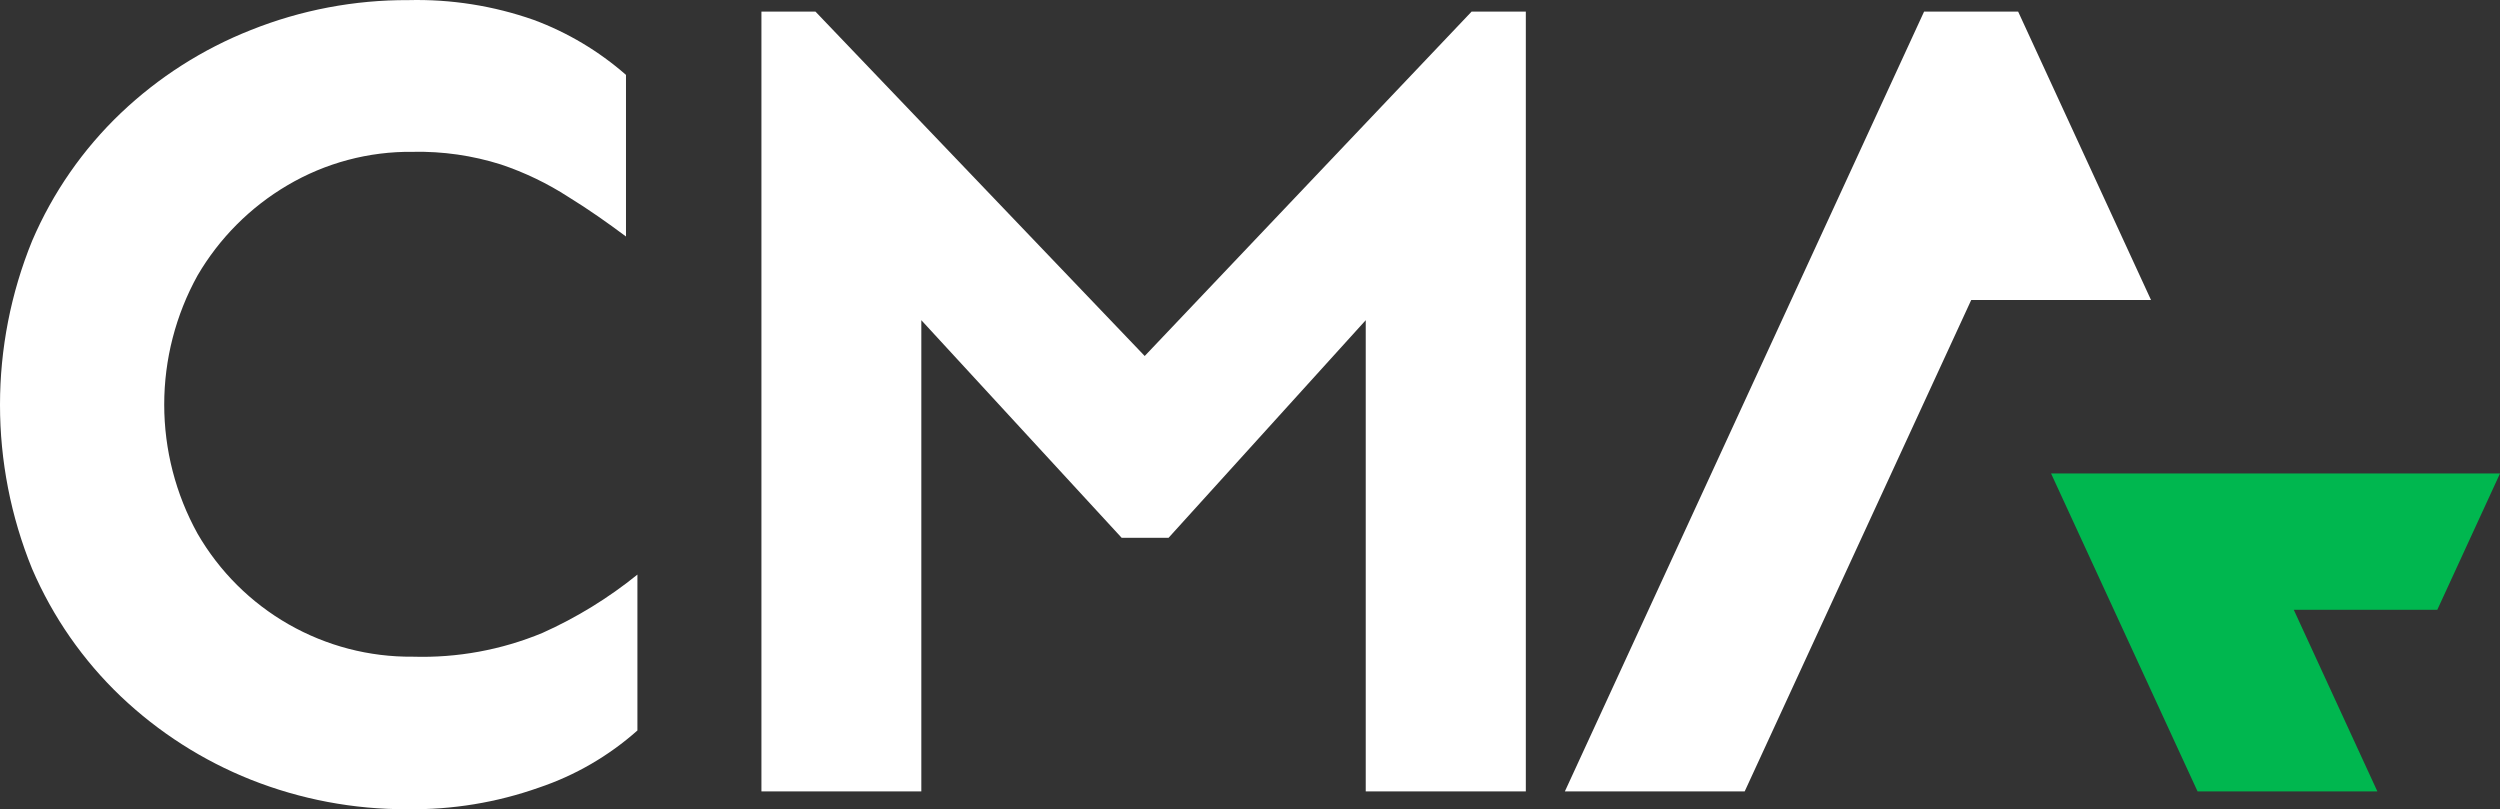
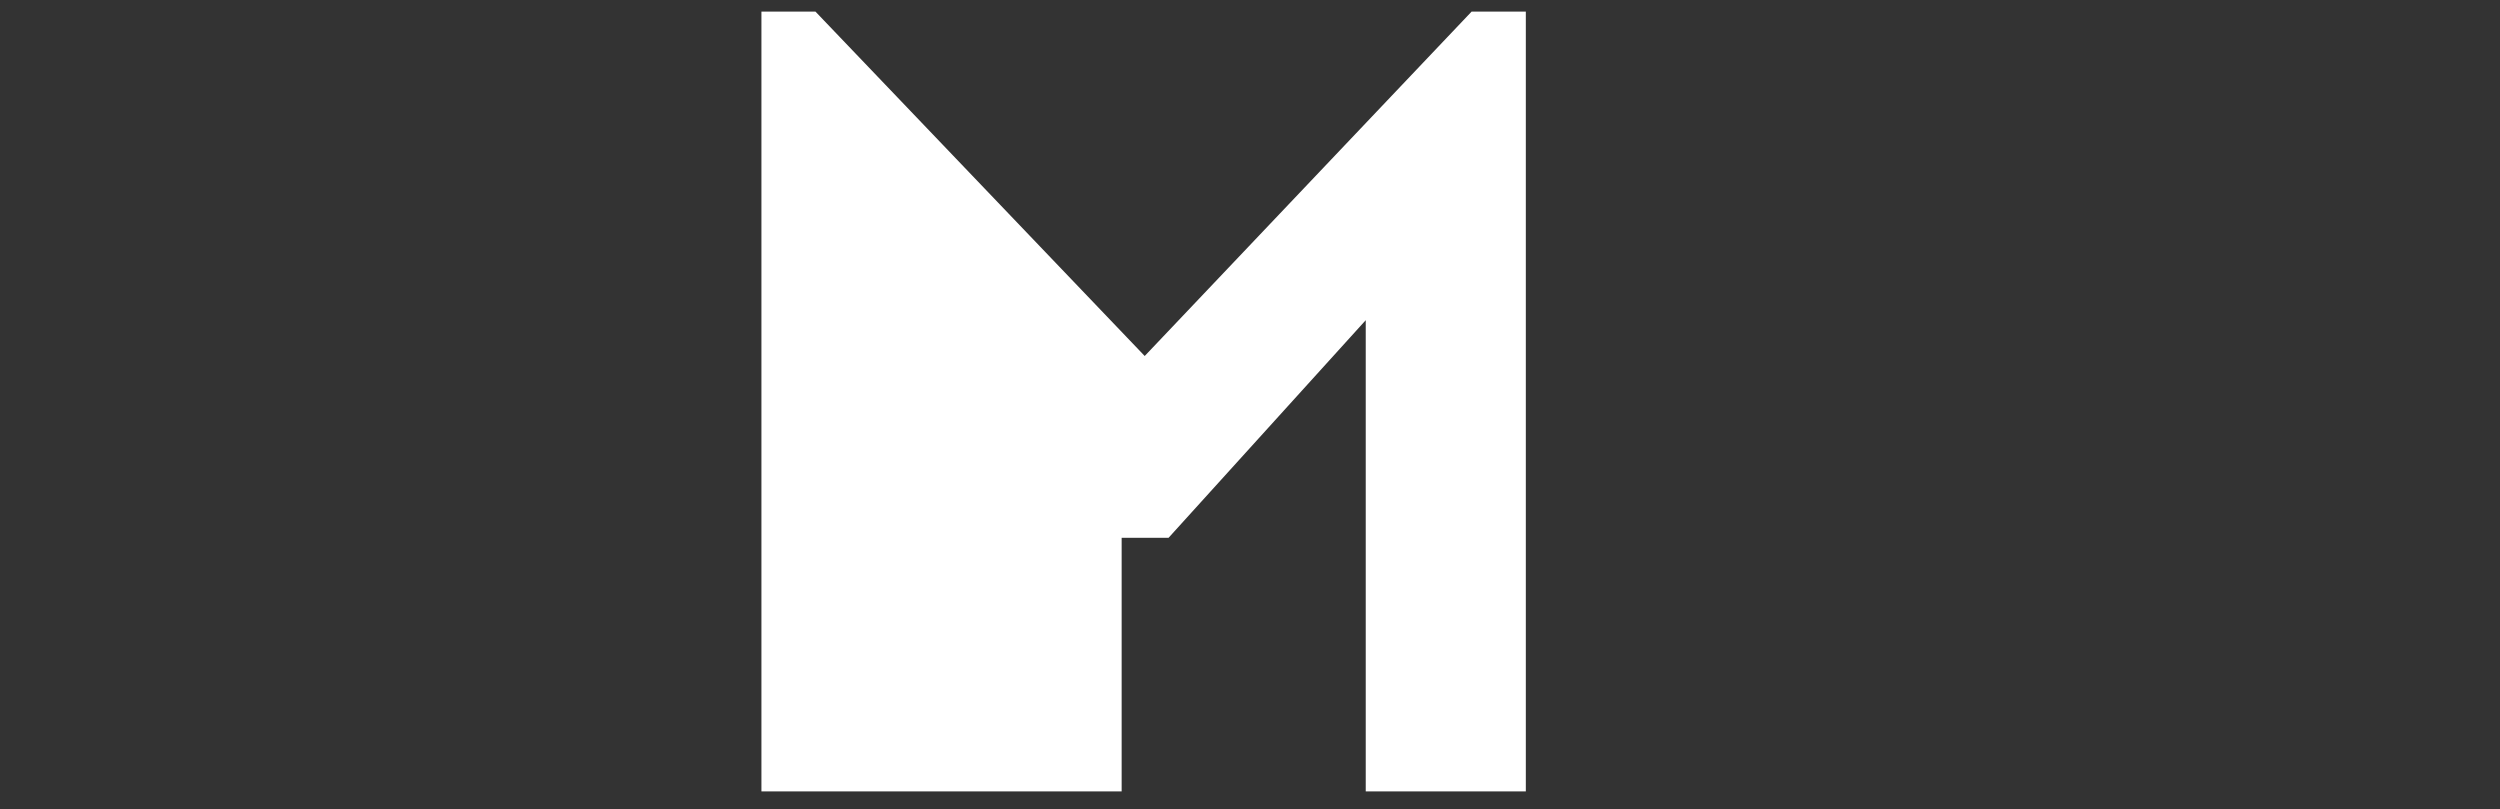
<svg xmlns="http://www.w3.org/2000/svg" width="173" height="56" viewBox="0 0 173 56" fill="none">
  <rect x="0" y="0" width="173" height="56" fill="#333333" stroke="none" />
-   <path d="M168.661 42.198L173 32.766H141.934L152.071 54.765H164.514L158.729 42.198H168.661Z" fill="#00B74F" />
-   <path d="M148.851 20.761L139.655 0.802H133.147L108.289 54.765H120.732L136.408 20.761H148.851Z" fill="white" />
-   <path d="M28.255 0.008C31.206 -0.066 34.147 0.398 36.933 1.377C39.274 2.245 41.438 3.535 43.318 5.182V16.366C42.035 15.408 40.712 14.477 39.334 13.629C37.878 12.688 36.31 11.934 34.668 11.383C32.696 10.759 30.636 10.463 28.569 10.507C25.521 10.47 22.52 11.27 19.892 12.821C17.32 14.333 15.178 16.483 13.67 19.063C12.158 21.796 11.364 24.87 11.364 27.996C11.364 31.121 12.158 34.195 13.67 36.928C15.181 39.543 17.356 41.709 19.974 43.204C22.591 44.7 25.557 45.473 28.569 45.443C31.639 45.536 34.694 44.977 37.533 43.8C39.89 42.744 42.1 41.387 44.109 39.762V50.549C42.123 52.314 39.803 53.659 37.287 54.505C34.37 55.536 31.294 56.041 28.201 55.997C24.493 56.017 20.816 55.324 17.368 53.958C14.028 52.628 10.972 50.672 8.363 48.194C5.744 45.697 3.655 42.694 2.223 39.365C-0.741 32.091 -0.741 23.941 2.223 16.668C3.651 13.333 5.74 10.324 8.363 7.824C10.969 5.346 14.027 3.394 17.368 2.075C20.831 0.692 24.528 -0.01 28.255 0.008Z" fill="white" />
-   <path d="M105.587 0.802V54.765H94.509V22.157L80.865 37.215H77.618L63.756 22.157V54.765H52.691V0.802H56.429L79.214 24.635L101.835 0.802H105.587Z" fill="white" />
+   <path d="M105.587 0.802V54.765H94.509V22.157L80.865 37.215H77.618V54.765H52.691V0.802H56.429L79.214 24.635L101.835 0.802H105.587Z" fill="white" />
</svg>